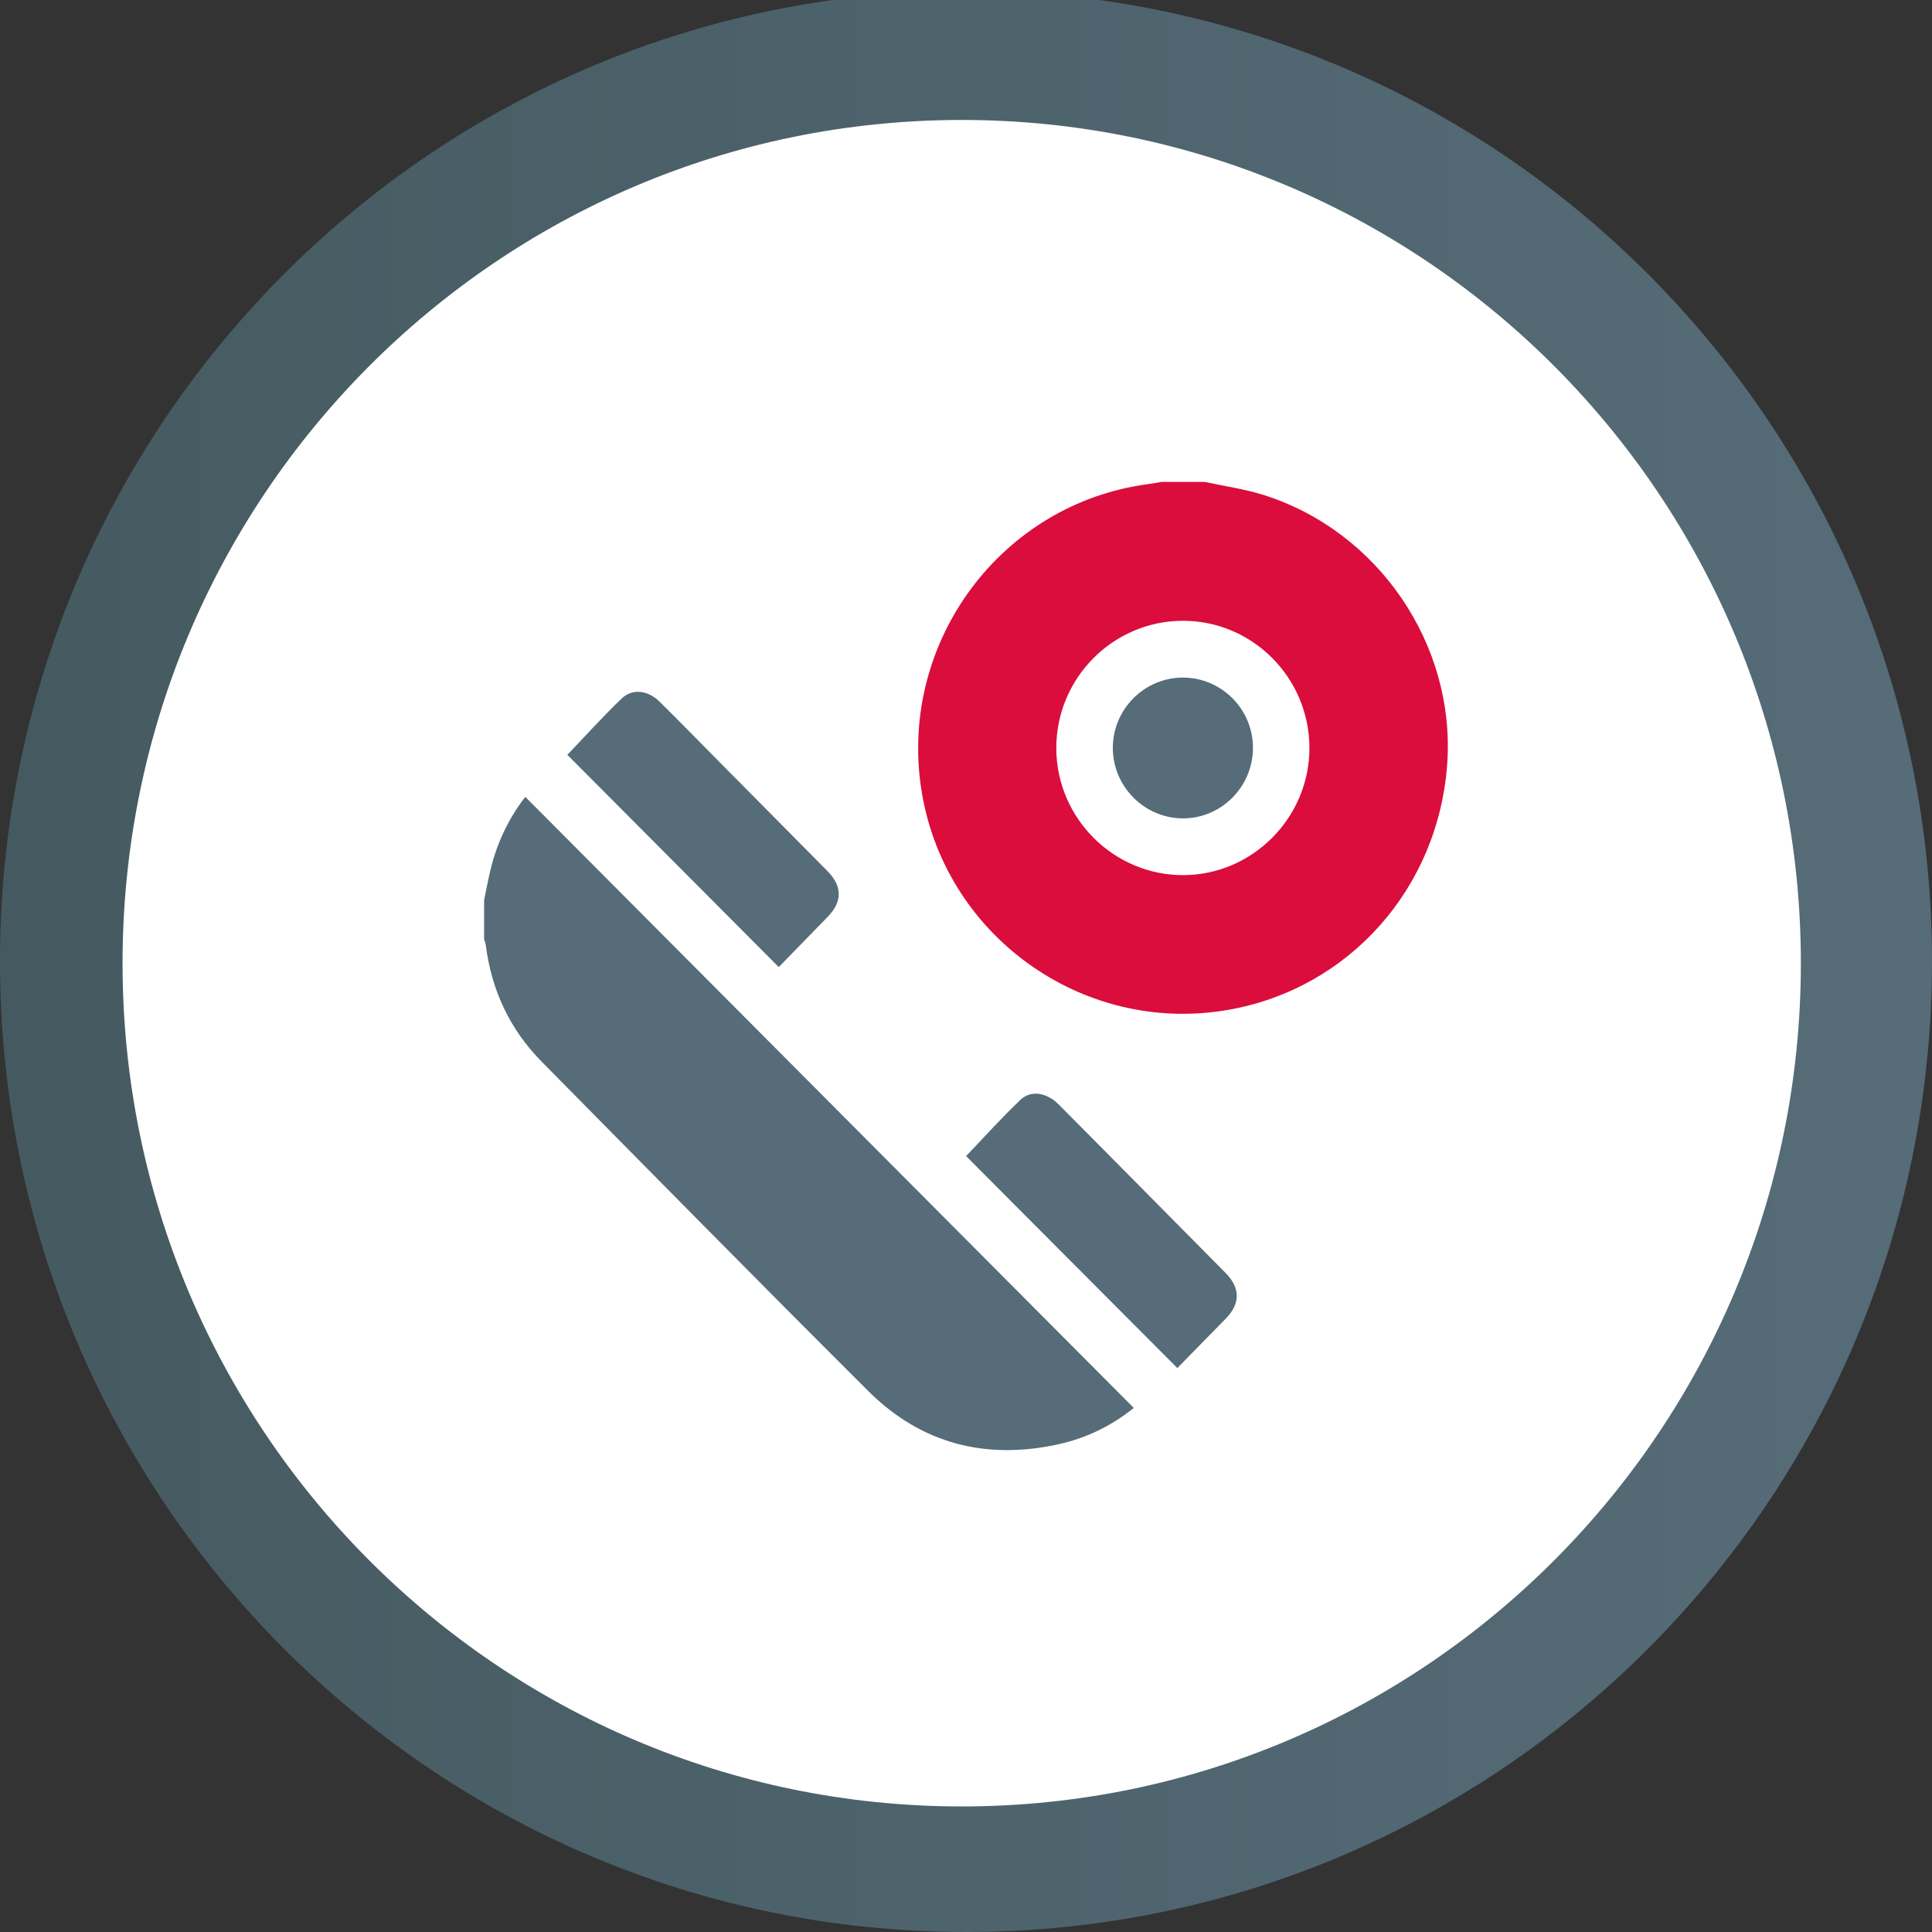
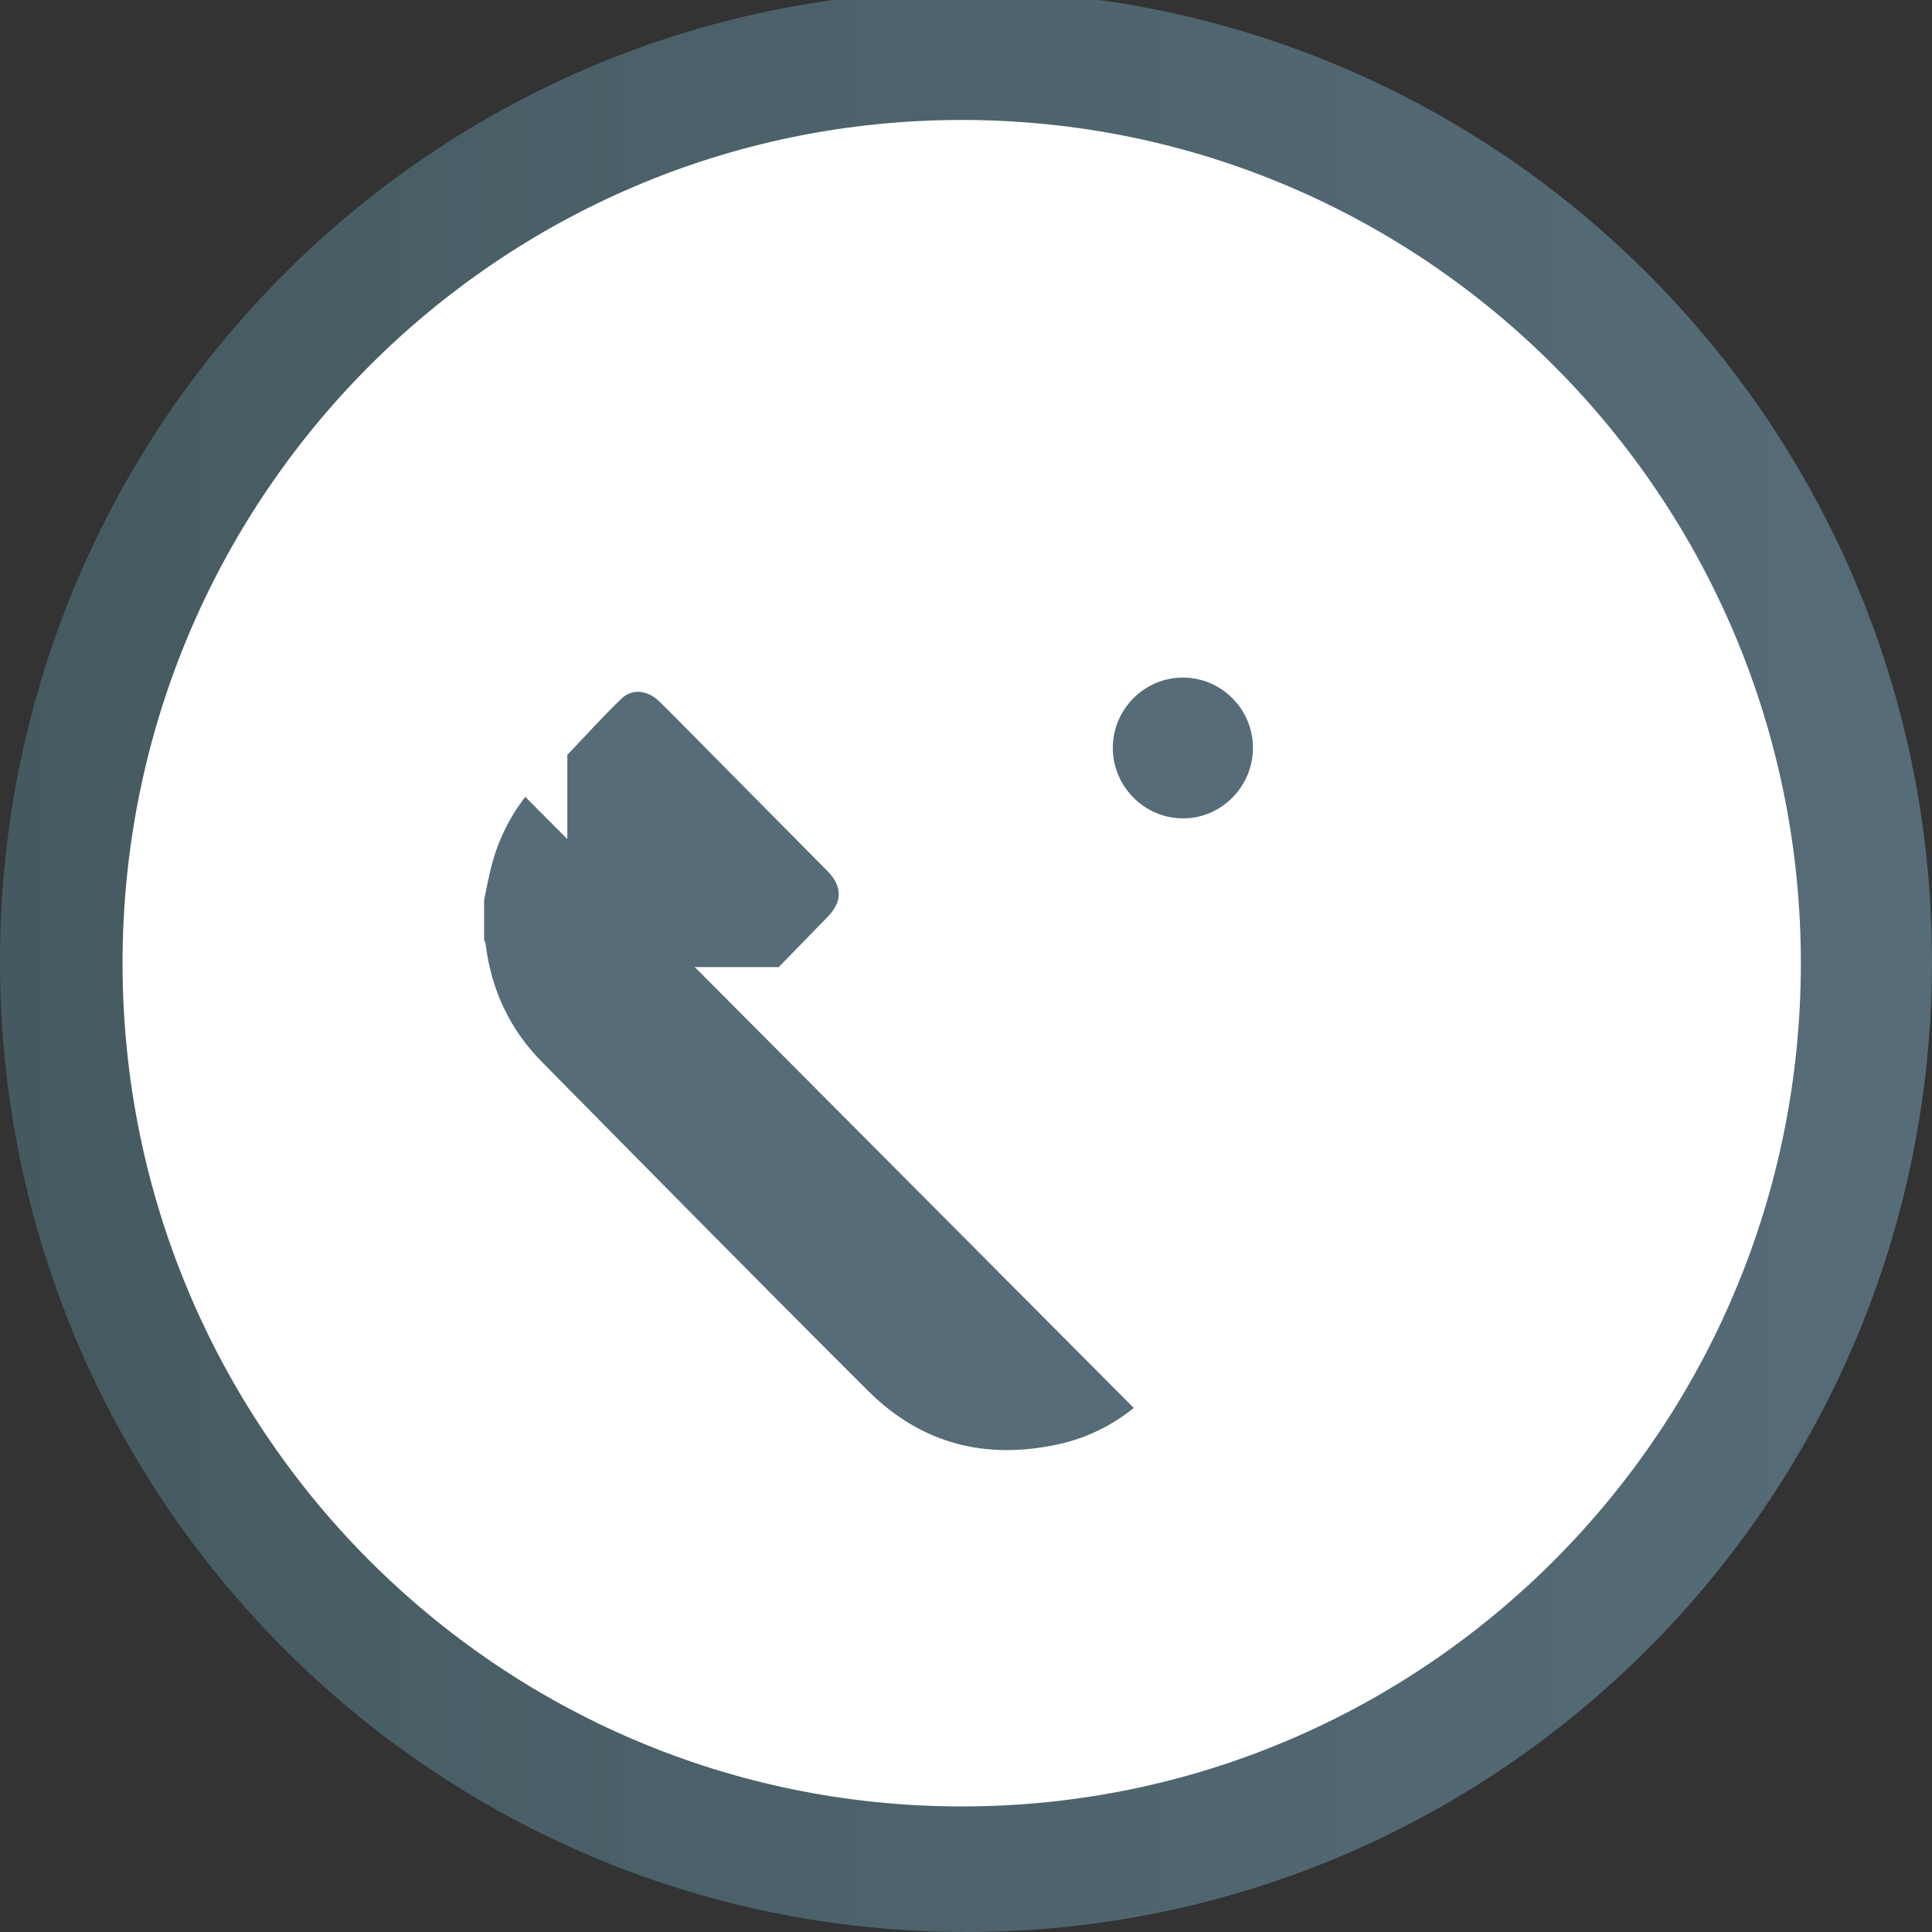
<svg xmlns="http://www.w3.org/2000/svg" width="88" height="88" viewBox="0 0 88 88" fill="none">
  <rect x="0" y="0" width="88" height="88" fill="#333333" stroke="none" />
  <g clip-path="url(#clip0_706_1134)">
    <path d="M37.939 0C16.507 2.969 0 21.435 0 43.787C0 68.206 19.7 88 43.999 88C68.299 88 87.999 68.204 87.999 43.787C88 21.435 71.492 2.969 50.061 0" fill="url(#paint0_linear_706_1134)" />
    <path d="M43.805 82.281C64.914 82.281 82.027 65.085 82.027 43.873C82.027 22.66 64.914 5.464 43.805 5.464C22.695 5.464 5.582 22.66 5.582 43.873C5.582 65.085 22.695 82.281 43.805 82.281Z" fill="white" />
-     <path d="M54.88 21.951C55.782 22.148 56.706 22.274 57.582 22.554C62.799 24.214 66.298 29.373 65.919 34.785C65.522 40.456 61.453 45.032 55.954 45.996C49.294 47.164 42.94 42.569 41.952 35.873C40.966 29.184 45.633 22.938 52.28 22.053C52.49 22.026 52.7 21.985 52.908 21.951C53.565 21.951 54.222 21.951 54.88 21.951ZM59.643 34.051C59.628 30.863 57.05 28.277 53.883 28.276C50.7 28.276 48.108 30.884 48.113 34.083C48.12 37.274 50.736 39.878 53.916 39.861C57.072 39.843 59.657 37.221 59.642 34.05L59.643 34.051Z" fill="#DA0D3D" />
    <path d="M22.052 40.985C22.165 40.456 22.258 39.922 22.397 39.399C22.701 38.252 23.221 37.207 23.926 36.296C33.167 45.576 42.394 54.842 51.643 64.13C50.64 64.936 49.496 65.499 48.231 65.78C44.921 66.513 41.969 65.771 39.554 63.365C34.565 58.394 29.625 53.374 24.678 48.363C23.223 46.89 22.384 45.099 22.125 43.038C22.115 42.955 22.076 42.876 22.051 42.796C22.051 42.193 22.051 41.59 22.051 40.987L22.052 40.985Z" fill="#566C78" />
-     <path d="M25.841 34.382C26.656 33.53 27.451 32.647 28.304 31.826C28.797 31.349 29.503 31.432 30.038 31.956C30.783 32.686 31.511 33.435 32.246 34.178C34.059 36.007 35.872 37.837 37.682 39.668C38.378 40.373 38.376 41.07 37.691 41.77C36.942 42.535 36.197 43.303 35.471 44.049C32.215 40.781 29.017 37.57 25.842 34.382H25.841Z" fill="#566C78" />
-     <path d="M53.625 62.313C50.364 59.041 47.164 55.831 44.004 52.659C44.822 51.804 45.621 50.909 46.49 50.087C46.965 49.637 47.689 49.771 48.22 50.305C49.744 51.836 51.261 53.373 52.782 54.908C53.799 55.934 54.816 56.961 55.831 57.988C56.499 58.666 56.5 59.379 55.838 60.055C55.099 60.809 54.359 61.565 53.626 62.314L53.625 62.313Z" fill="#566C78" />
+     <path d="M25.841 34.382C26.656 33.53 27.451 32.647 28.304 31.826C28.797 31.349 29.503 31.432 30.038 31.956C30.783 32.686 31.511 33.435 32.246 34.178C34.059 36.007 35.872 37.837 37.682 39.668C38.378 40.373 38.376 41.07 37.691 41.77C36.942 42.535 36.197 43.303 35.471 44.049H25.841Z" fill="#566C78" />
    <path d="M57.07 34.075C57.063 35.843 55.625 37.282 53.872 37.276C52.121 37.27 50.683 35.817 50.687 34.059C50.691 32.297 52.135 30.856 53.888 30.863C55.649 30.869 57.077 32.311 57.07 34.076V34.075Z" fill="#566C78" />
  </g>
  <defs>
    <linearGradient id="paint0_linear_706_1134" x1="88" y1="44.001" x2="0" y2="44.001" gradientUnits="userSpaceOnUse">
      <stop stop-color="#566C78" />
      <stop offset="1" stop-color="#455A60" />
    </linearGradient>
    <clipPath id="clip0_706_1134">
      <rect width="88" height="88" fill="white" />
    </clipPath>
  </defs>
</svg>